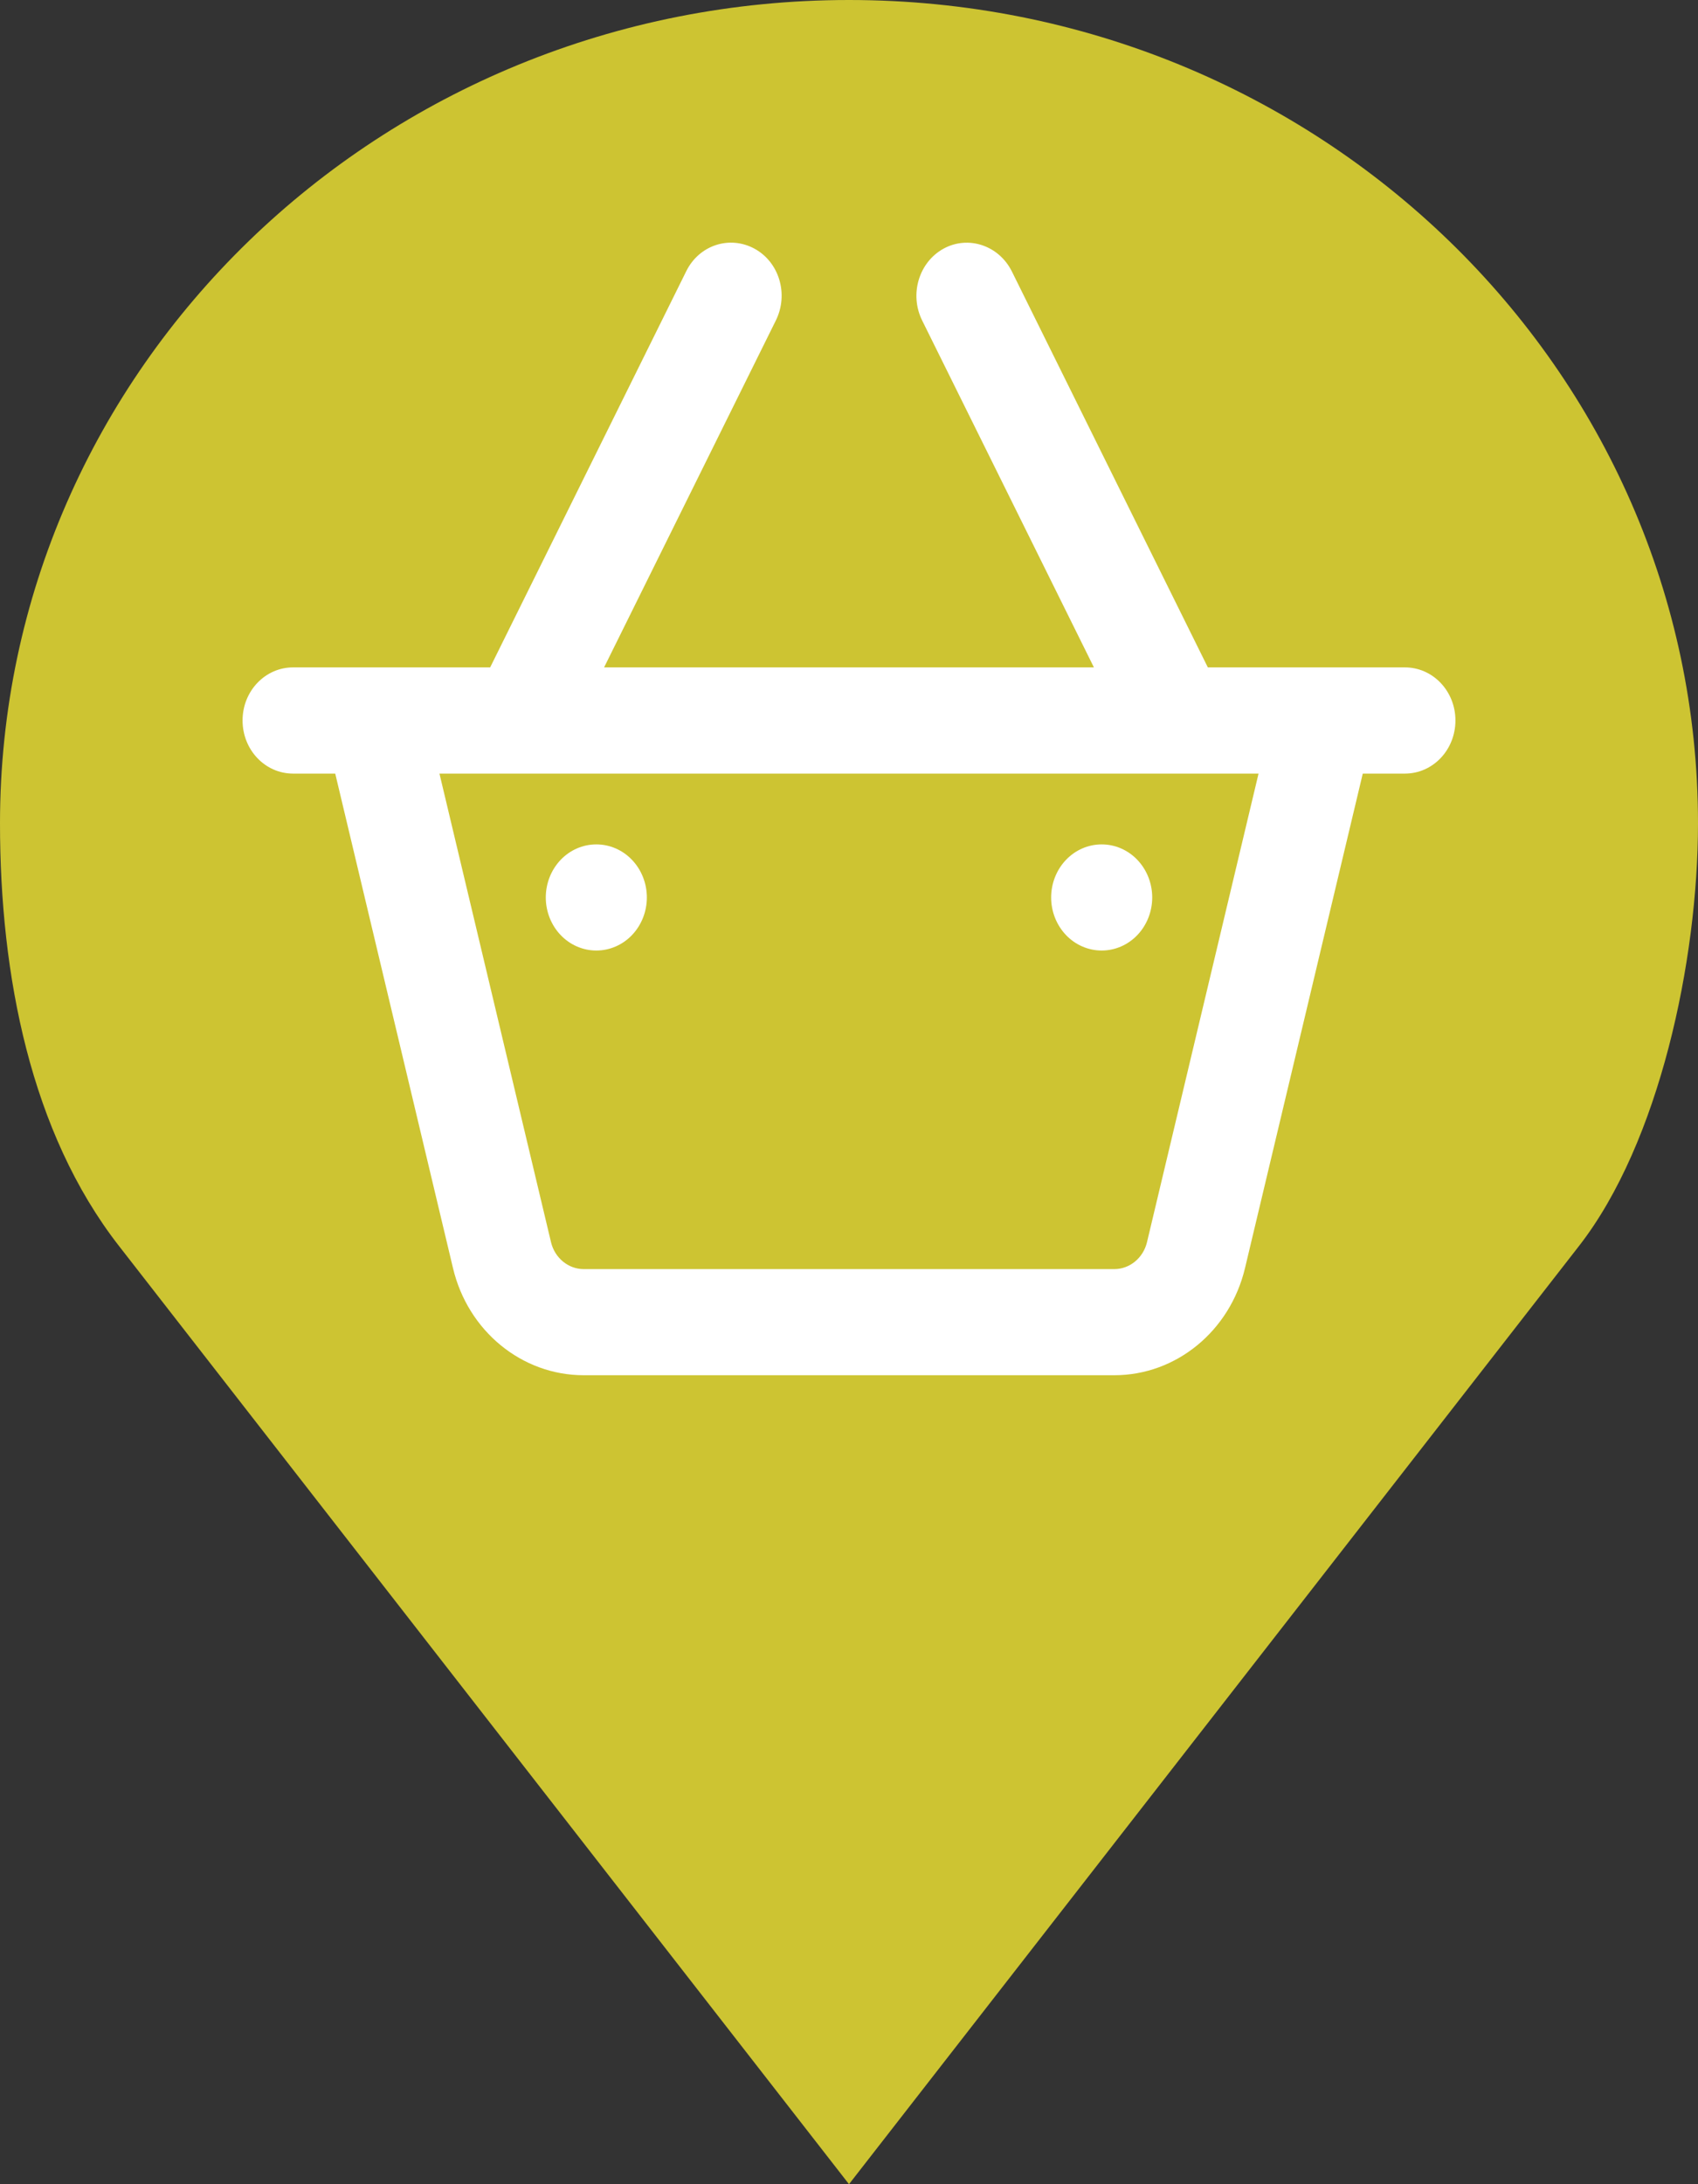
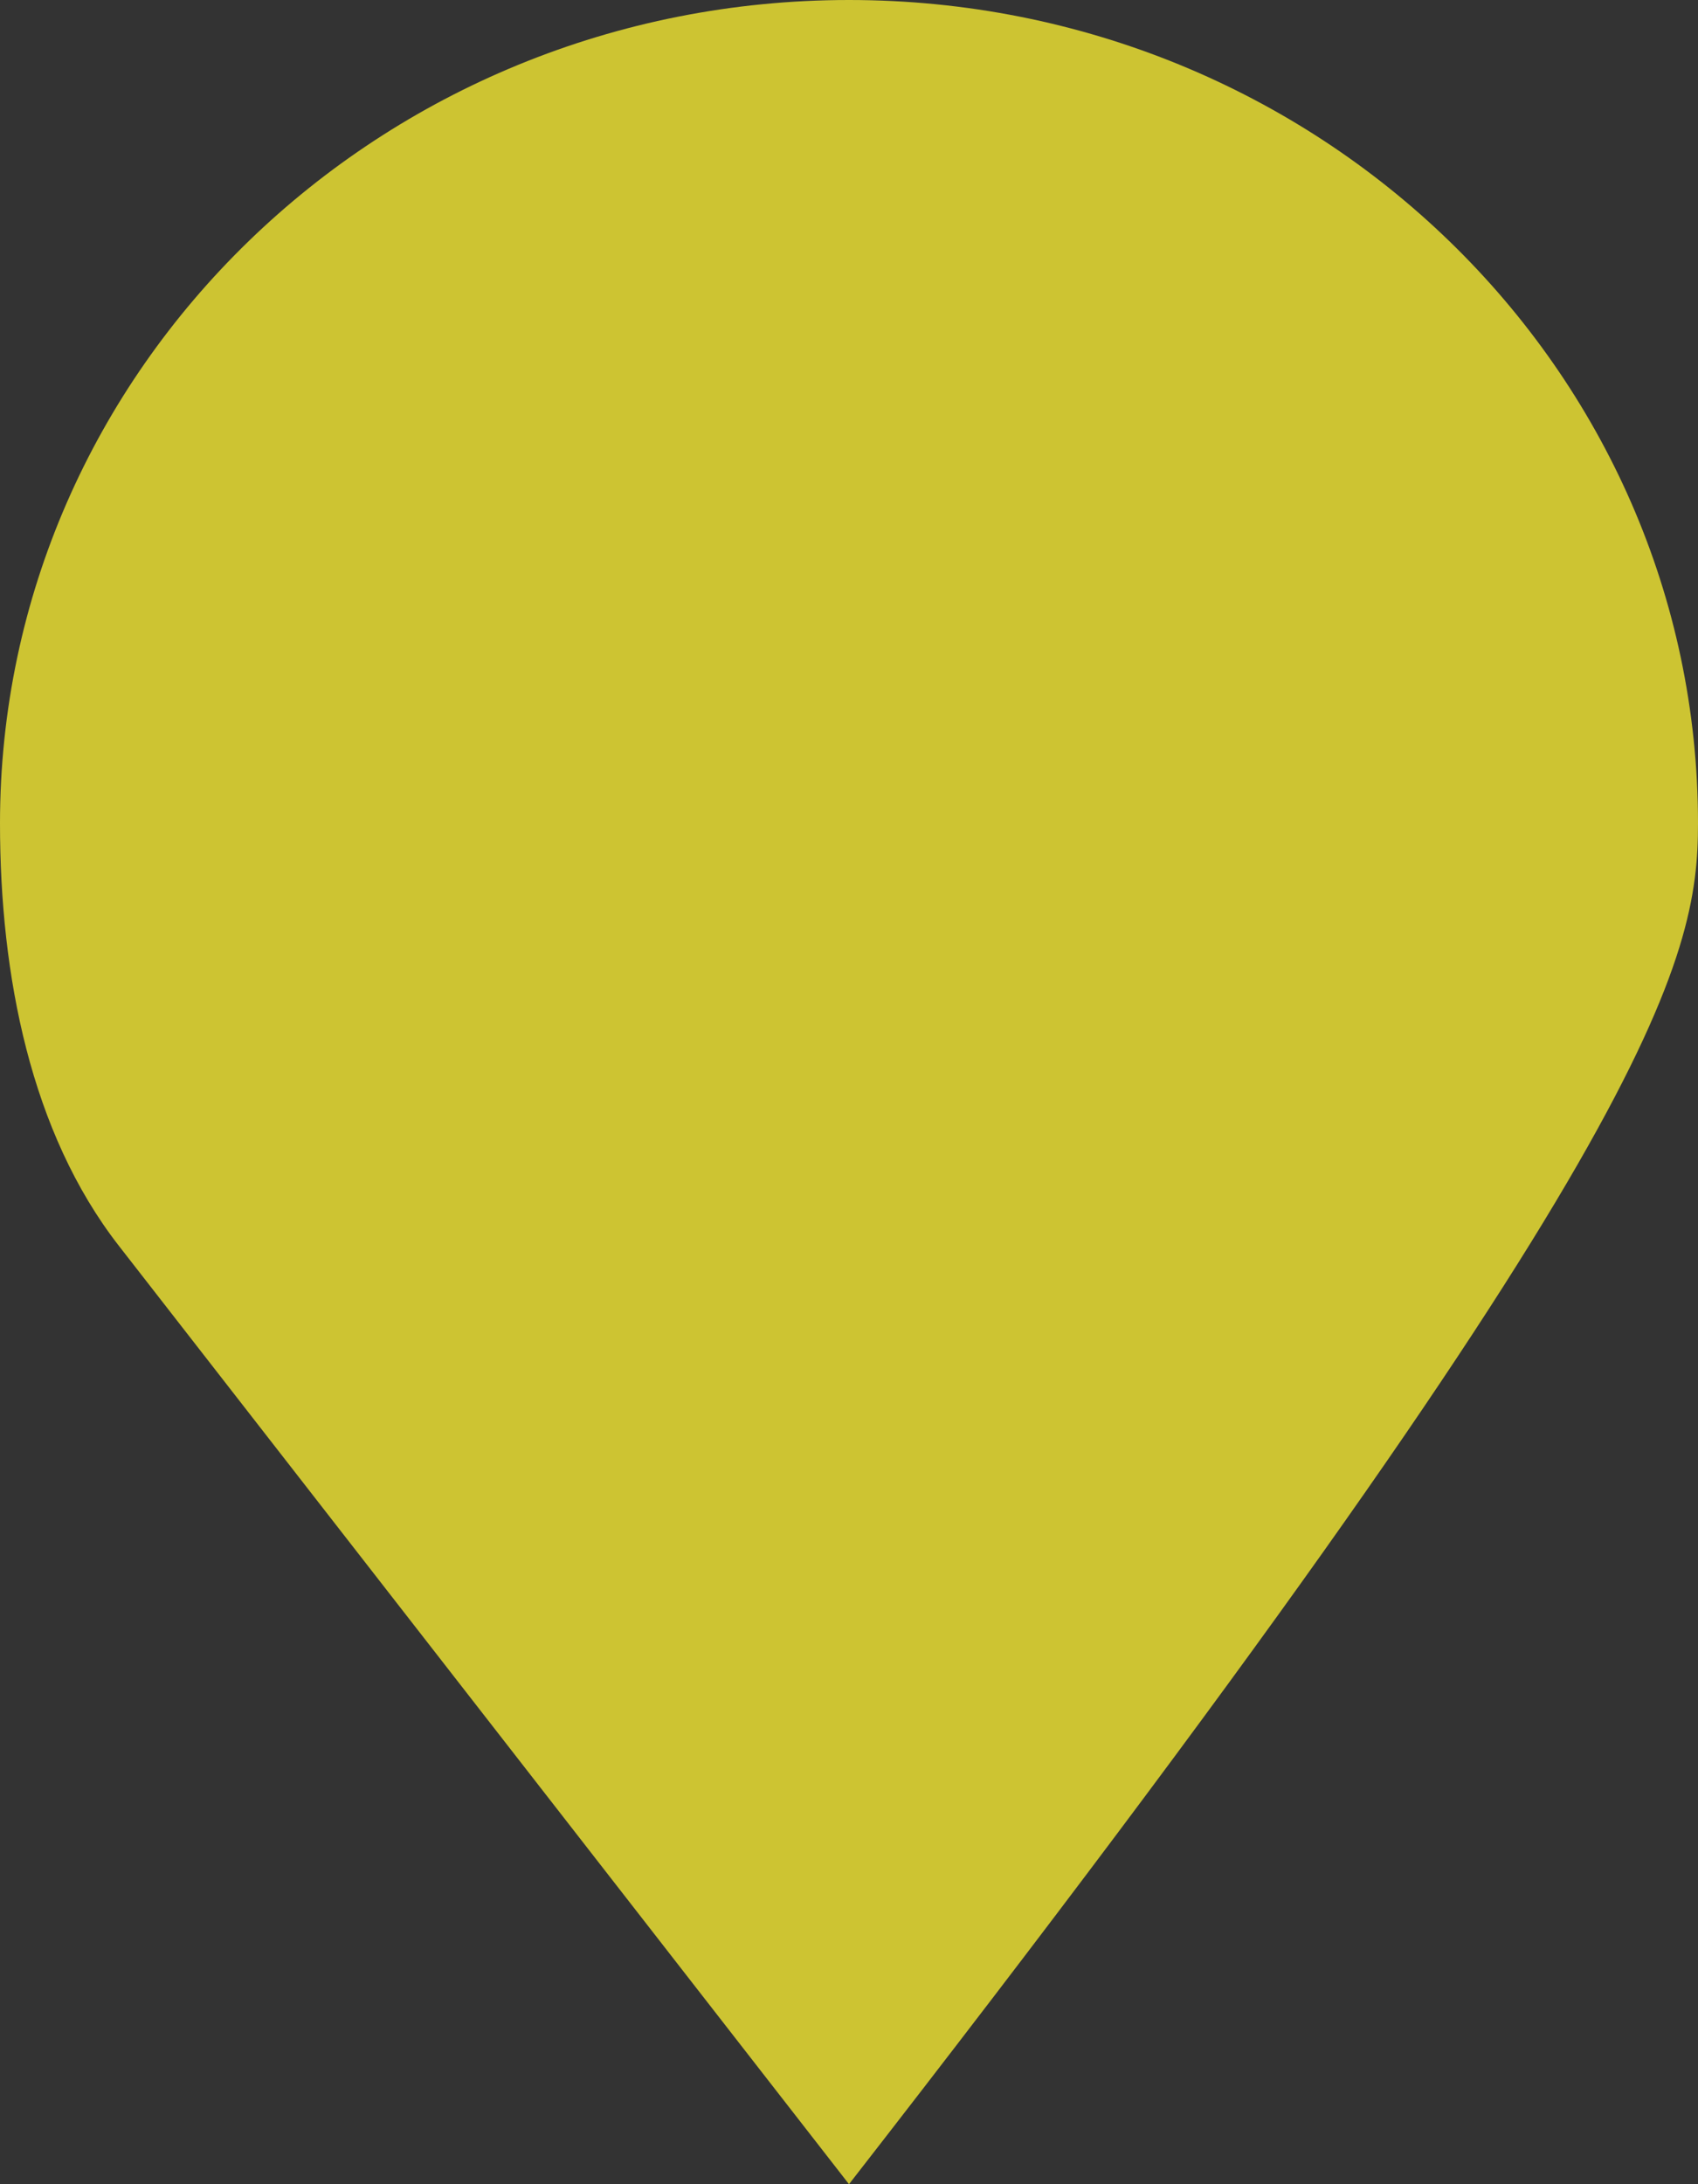
<svg xmlns="http://www.w3.org/2000/svg" width="21" height="27" viewBox="0 0 21 27" fill="none">
  <rect x="0" y="0" width="21" height="27" fill="#333333" stroke="none" />
-   <path d="M10.5 0C4.701 0 0 4.557 0 10.178C0 12.057 0.38 13.999 1.469 15.399L10.5 27L19.531 15.399C20.52 14.127 21 11.88 21 10.178C21 4.557 16.299 0 10.5 0Z" fill="#CDC432" />
+   <path d="M10.5 0C4.701 0 0 4.557 0 10.178C0 12.057 0.38 13.999 1.469 15.399L10.5 27C20.52 14.127 21 11.88 21 10.178C21 4.557 16.299 0 10.5 0Z" fill="#CDC432" />
  <g clip-path="url(#clip0_3663_220)">
-     <path d="M9.331 3.074C9.638 3.241 9.755 3.637 9.596 3.96L7.471 8.25H13.529L11.404 3.96C11.245 3.637 11.365 3.241 11.669 3.074C11.974 2.907 12.352 3.033 12.513 3.353L14.938 8.25H15.878H17.167H17.375C17.721 8.25 18 8.543 18 8.906C18 9.27 17.721 9.563 17.375 9.563H16.854L15.398 15.674C15.213 16.453 14.547 17 13.781 17H7.219C6.453 17 5.786 16.453 5.602 15.674L4.146 9.563H3.625C3.279 9.563 3 9.27 3 8.906C3 8.543 3.279 8.25 3.625 8.25H3.833H5.122H6.062L8.487 3.353C8.646 3.03 9.023 2.907 9.331 3.074ZM15.565 9.563H5.435L6.815 15.357C6.862 15.551 7.029 15.688 7.219 15.688H13.781C13.971 15.688 14.138 15.551 14.185 15.357L15.565 9.563ZM6.75 11.094C6.75 10.92 6.816 10.753 6.933 10.63C7.05 10.507 7.209 10.438 7.375 10.438C7.541 10.438 7.7 10.507 7.817 10.63C7.934 10.753 8 10.92 8 11.094C8 11.268 7.934 11.435 7.817 11.558C7.7 11.681 7.541 11.75 7.375 11.75C7.209 11.75 7.05 11.681 6.933 11.558C6.816 11.435 6.75 11.268 6.75 11.094ZM13.625 10.438C13.791 10.438 13.95 10.507 14.067 10.63C14.184 10.753 14.25 10.92 14.25 11.094C14.25 11.268 14.184 11.435 14.067 11.558C13.95 11.681 13.791 11.75 13.625 11.75C13.459 11.75 13.3 11.681 13.183 11.558C13.066 11.435 13 11.268 13 11.094C13 10.92 13.066 10.753 13.183 10.63C13.3 10.507 13.459 10.438 13.625 10.438Z" fill="white" />
-   </g>
+     </g>
  <defs>
    <clipPath id="clip0_3663_220">
      <rect width="15" height="14" fill="white" transform="translate(3 3)" />
    </clipPath>
  </defs>
</svg>